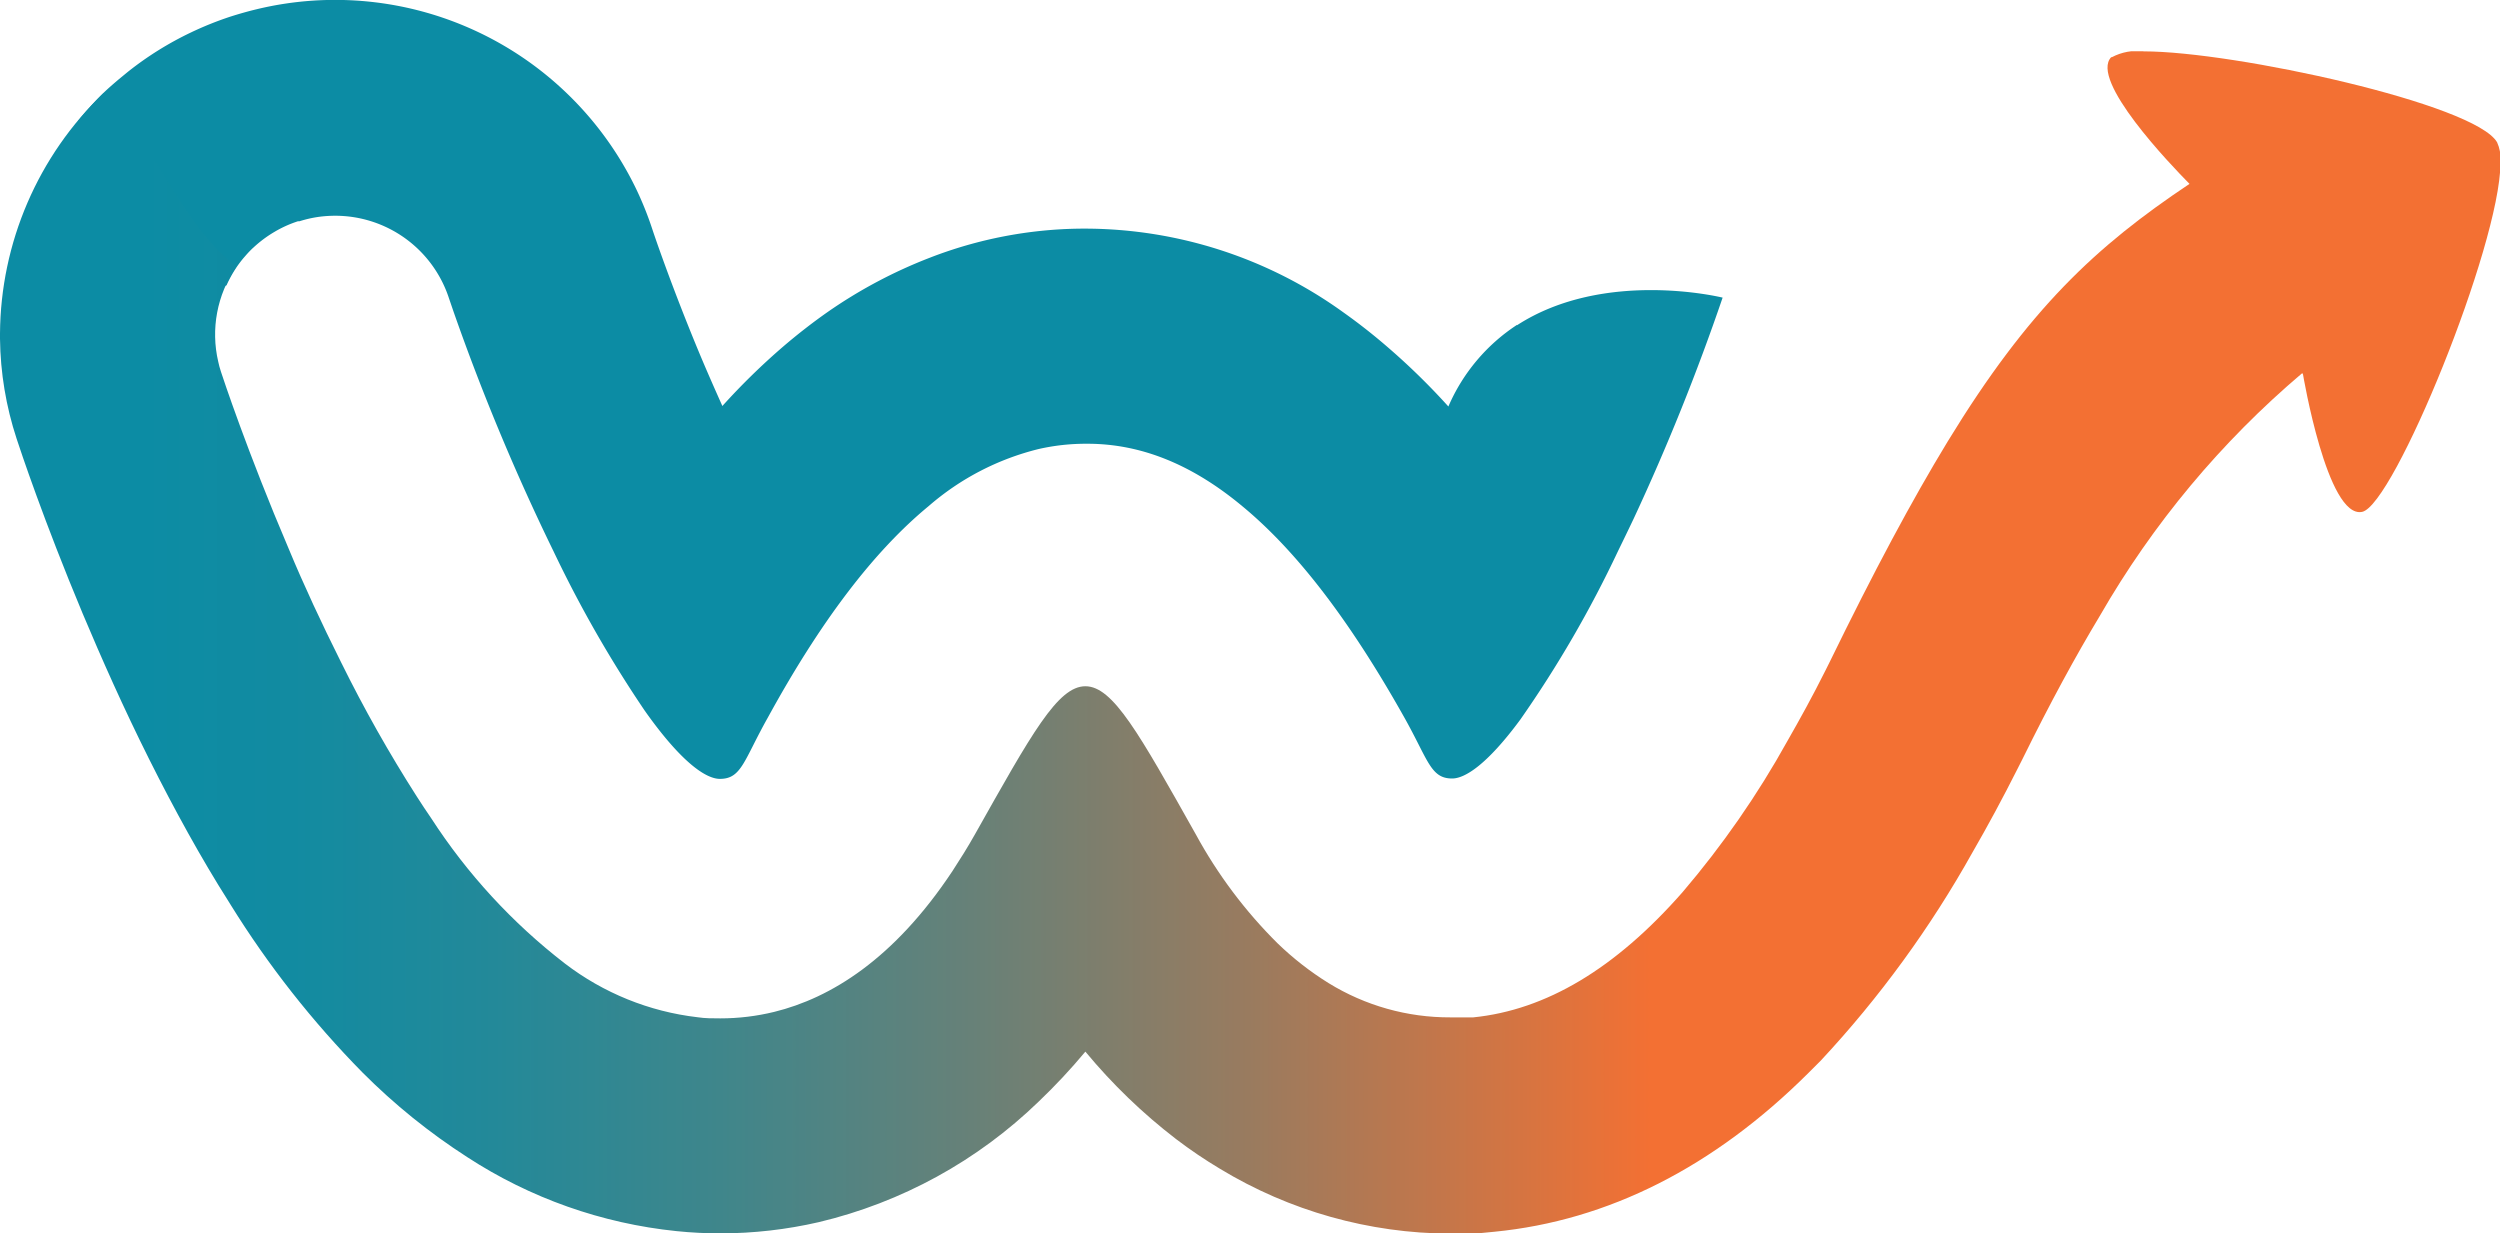
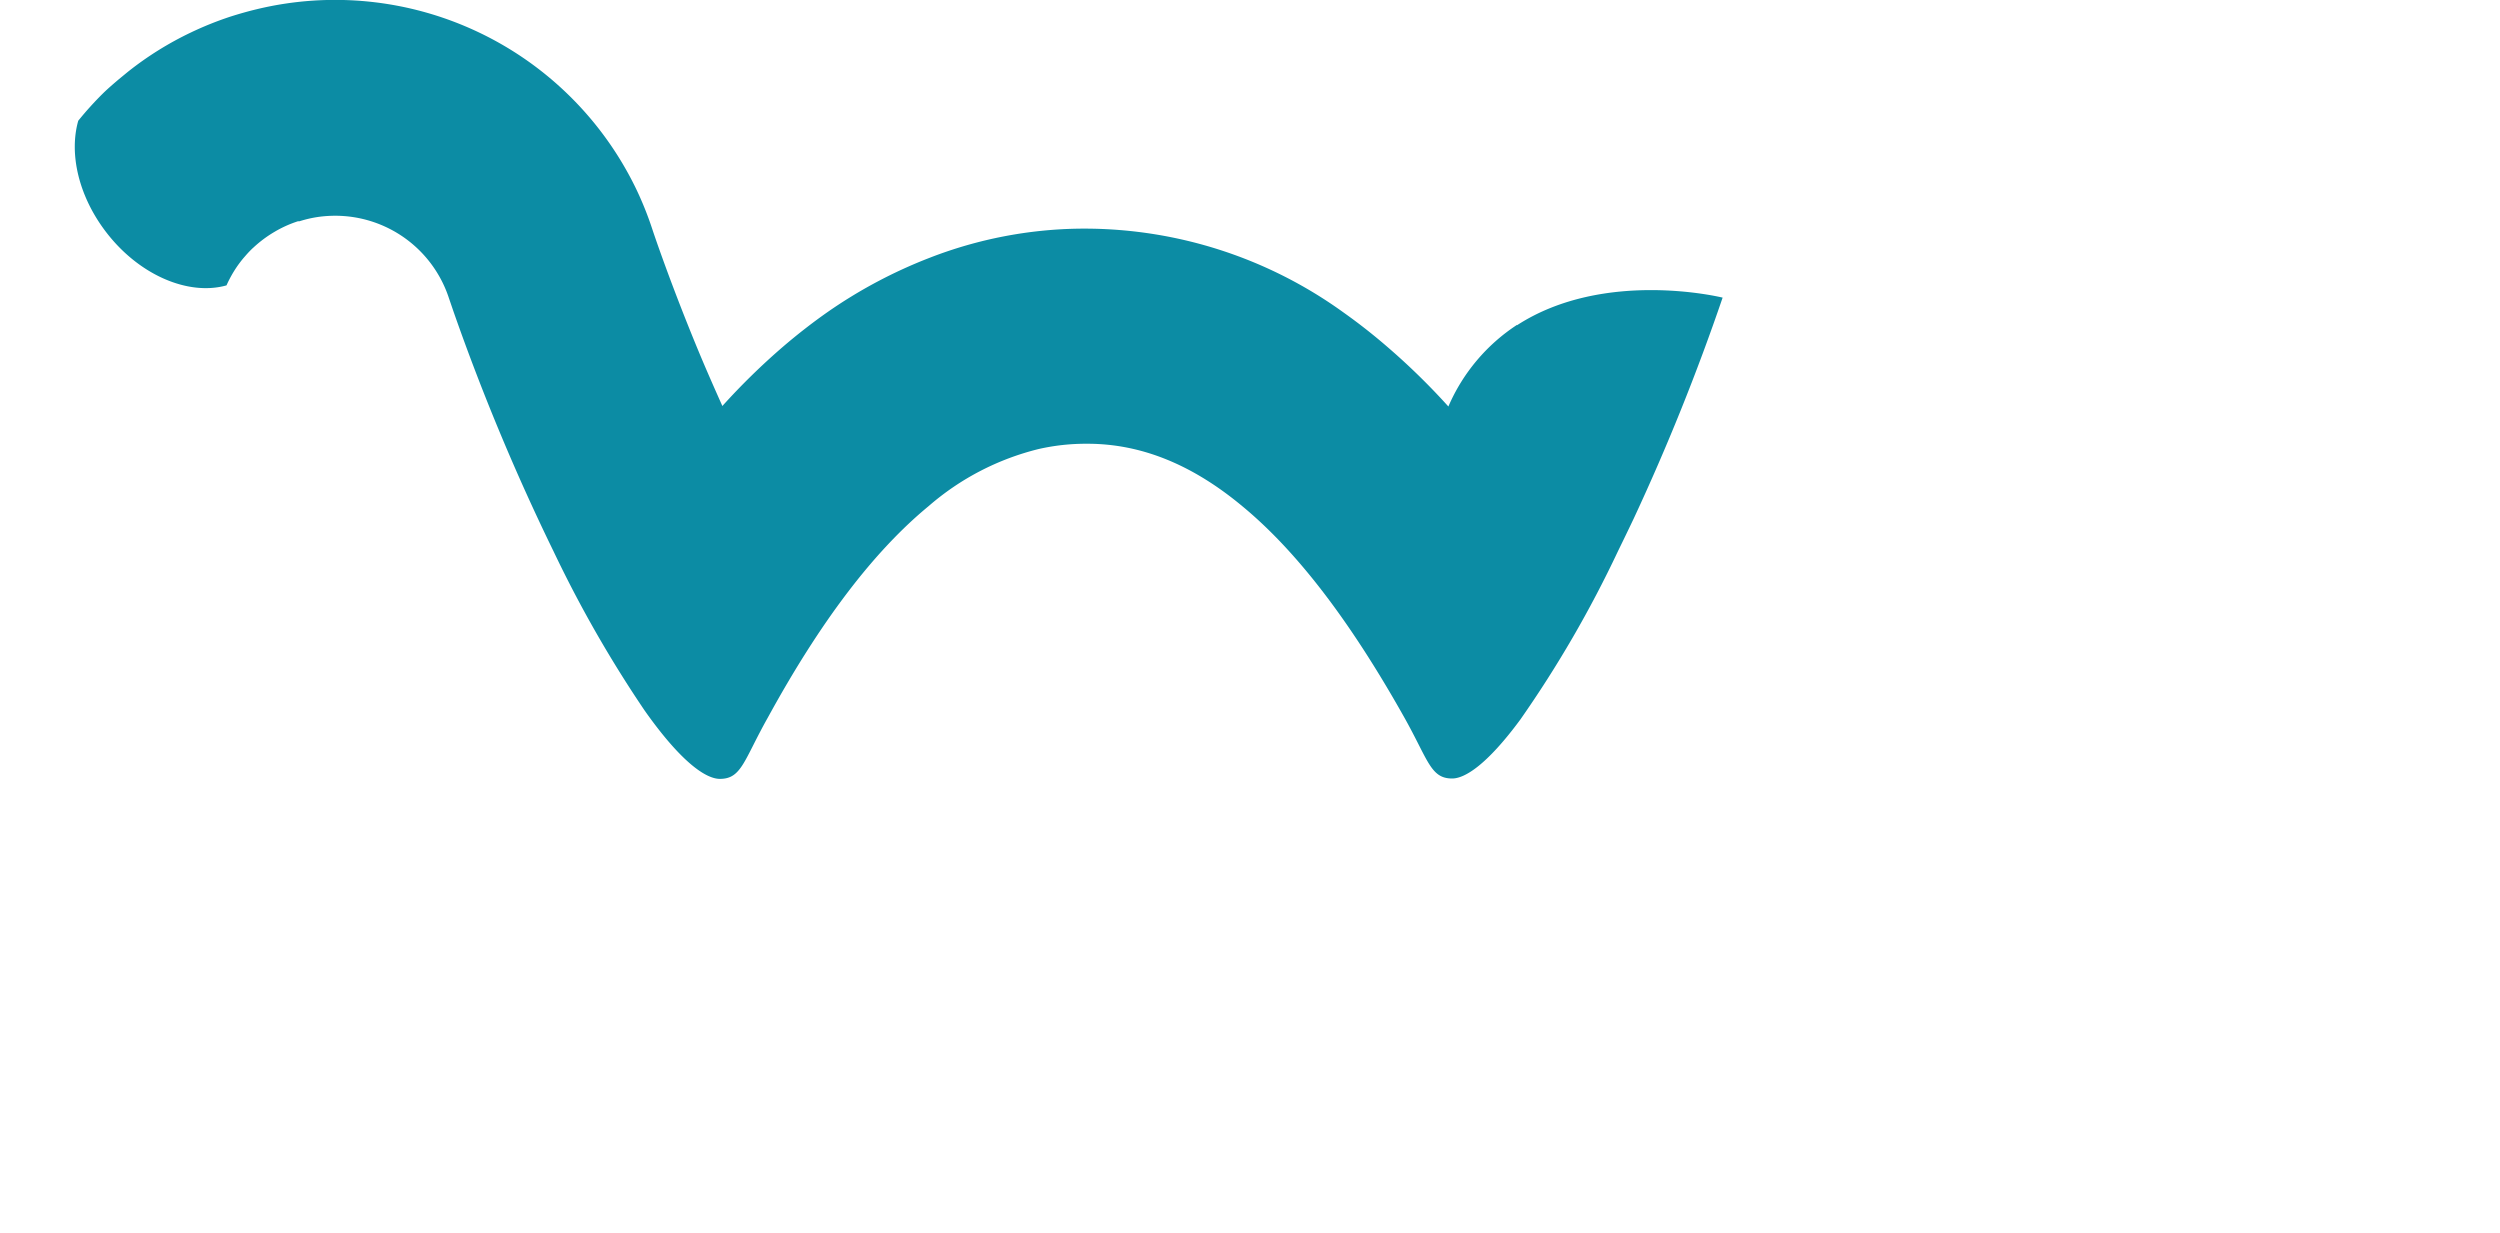
<svg xmlns="http://www.w3.org/2000/svg" id="svg-logo" data-name="svg-logo" viewBox="0 0 200 98.67">
  <defs>
    <style>.cls-1{fill:none;}.cls-2{fill:#0c8ca4;}.cls-3{clip-path:url(#clip-path);}.cls-4{fill:url(#linear-gradient);}</style>
    <clipPath id="clip-path" transform="translate(-1.71 -3.01)">
-       <path class="cls-1" d="M170.61,7.58c-1.76,1.83,4.76,8.62,6.26,10.14-7.49,5-12.87,10-19.34,20.6C154.68,43,151.62,48.72,148.07,56l-0.35.7c-1,2-2,3.81-3,5.56A73.72,73.72,0,0,1,136.3,74.4c-5.37,6.11-10.91,9.41-16.73,10l-0.55,0c-0.42,0-.84,0-1.28,0A18.43,18.43,0,0,1,108,81.66a24.27,24.27,0,0,1-4.09-3.19,37.63,37.63,0,0,1-6.54-8.72c-4.53-8.05-6.62-11.84-8.83-11.84s-4.3,3.79-8.83,11.84c-0.59,1.05-1.19,2-1.8,2.94-4.68,7.06-9.75,10.16-14.26,11.27a18.12,18.12,0,0,1-4.31.52c-0.63,0-1.24,0-1.82-.09a21.55,21.55,0,0,1-10.62-4.3,46.81,46.81,0,0,1-10.7-11.63c-0.39-.57-0.78-1.15-1.16-1.75A111.54,111.54,0,0,1,29,56c-1.56-3.12-3-6.21-4.19-9.08C21.5,39.17,19.5,33.1,19.39,32.76s-0.16-.53-0.22-0.81a9.54,9.54,0,0,1,1.42-7.57l-0.27-.29C16.46,21,14.4,15.34,11.05,11.73L10,10.45A26.91,26.91,0,0,0,1.71,29.69v0.25c0,0.05,0,.11,0,0.17a26.64,26.64,0,0,0,1.33,8c0.29,0.89,2.18,6.57,5.29,14,1.5,3.57,3.27,7.55,5.29,11.59s4.2,8,6.36,11.4l0.18,0.29A76.89,76.89,0,0,0,30.7,88.8a50.13,50.13,0,0,0,8.39,6.78,37.72,37.72,0,0,0,16.74,5.92c1.17,0.12,2.35.18,3.51,0.18a35.25,35.25,0,0,0,7.88-.9A37.86,37.86,0,0,0,84.8,91.14a47.78,47.78,0,0,0,3.74-4,45,45,0,0,0,7.26,7,37.93,37.93,0,0,0,3.52,2.38,35.78,35.78,0,0,0,18.42,5.18c0.45,0,.9,0,1.35,0,0.72,0,1.45-.07,2.17-0.15,9.1-.89,17.56-5.17,25.12-12.7,0.32-.32.64-0.65,1-1a85.69,85.69,0,0,0,12.14-16.67q1.81-3.13,3.58-6.64c0.14-.27.28-0.54,0.41-0.81,2.21-4.49,4.26-8.25,6.18-11.44a73.43,73.43,0,0,1,16.2-19.43l0.06,0.1s1.94,11.57,4.73,11c2.53-.53,11-21.23,11.07-27.89V15.84a3.11,3.11,0,0,0-.27-1.44c-1.74-3.08-21.06-7.28-28.26-7.28a4.31,4.31,0,0,0-2.57.47" />
-     </clipPath>
+       </clipPath>
    <linearGradient id="linear-gradient" x1="454.76" y1="445.39" x2="456.18" y2="445.39" gradientTransform="matrix(140.8, 0, 0, -140.8, -64030.55, 62763.18)" gradientUnits="userSpaceOnUse">
      <stop offset="0" stop-color="#0c8ca4" />
      <stop offset="0.06" stop-color="#0c8ca4" />
      <stop offset="0.12" stop-color="#128ba1" />
      <stop offset="0.2" stop-color="#238999" />
      <stop offset="0.29" stop-color="#3f868b" />
      <stop offset="0.39" stop-color="#678178" />
      <stop offset="0.5" stop-color="#997b5f" />
      <stop offset="0.61" stop-color="#d67441" />
      <stop offset="0.66" stop-color="#f37033" />
      <stop offset="1" stop-color="#f37033" />
    </linearGradient>
  </defs>
  <title>Untitled-1</title>
  <path class="cls-2" d="M123.07,29a14.79,14.79,0,0,0-5.49,6.53,53.86,53.86,0,0,0-4.87-4.76Q111,29.29,109.18,28A35.4,35.4,0,0,0,88.54,21.3H88.22a34.25,34.25,0,0,0-12.13,2.33A38.65,38.65,0,0,0,67.88,28q-1.78,1.25-3.51,2.73a54.07,54.07,0,0,0-4.87,4.76c-0.65-1.45-1.27-2.86-1.83-4.2-2.32-5.57-3.75-9.86-3.77-9.93a27,27,0,0,0-1.3-3.24A26.74,26.74,0,0,0,22.24,3.75c-0.71.17-1.41,0.37-2.1,0.59A26.79,26.79,0,0,0,17,5.6a26.2,26.2,0,0,0-5.09,3.18h0l-0.73.6c-0.41.35-.82,0.7-1.21,1.08a26.49,26.49,0,0,0-2,2.21c-0.74,2.61,0,6,2.23,8.91,2.66,3.47,6.61,5.11,9.63,4.26a9.64,9.64,0,0,1,.81-1.46,9,9,0,0,1,.57-0.75l0.14-.16c0.18-.21.37-0.41,0.57-0.6L22,22.8a9.58,9.58,0,0,1,1.65-1.23,9.25,9.25,0,0,1,1.9-.86l0.12,0a9.33,9.33,0,0,1,1.53-.35,9.74,9.74,0,0,1,1.33-.09,9.57,9.57,0,0,1,9.09,6.58l0.38,1.11a177.51,177.51,0,0,0,8,19.17,97.11,97.11,0,0,0,7.3,12.75c3,4.24,4.94,5.44,6,5.44,1.74,0,1.91-1.48,3.84-4.91C67.38,52.66,71.64,47.09,76,43.5a21.12,21.12,0,0,1,8.81-4.57,17,17,0,0,1,3.75-.42h0.15c4.29,0,8.38,1.66,12.39,5,4.35,3.59,8.61,9.16,12.94,16.87,1.93,3.43,2.11,4.91,3.84,4.91,1,0,2.76-1.06,5.46-4.72a91.61,91.61,0,0,0,7.81-13.47c0.43-.88.85-1.75,1.26-2.61a177.81,177.81,0,0,0,7.11-17.67s-9.43-2.34-16.45,2.21" transform="translate(-1.71 -3.01)" />
  <g class="cls-3">
-     <rect class="cls-4" y="4.1" width="200" height="94.56" />
-   </g>
+     </g>
</svg>